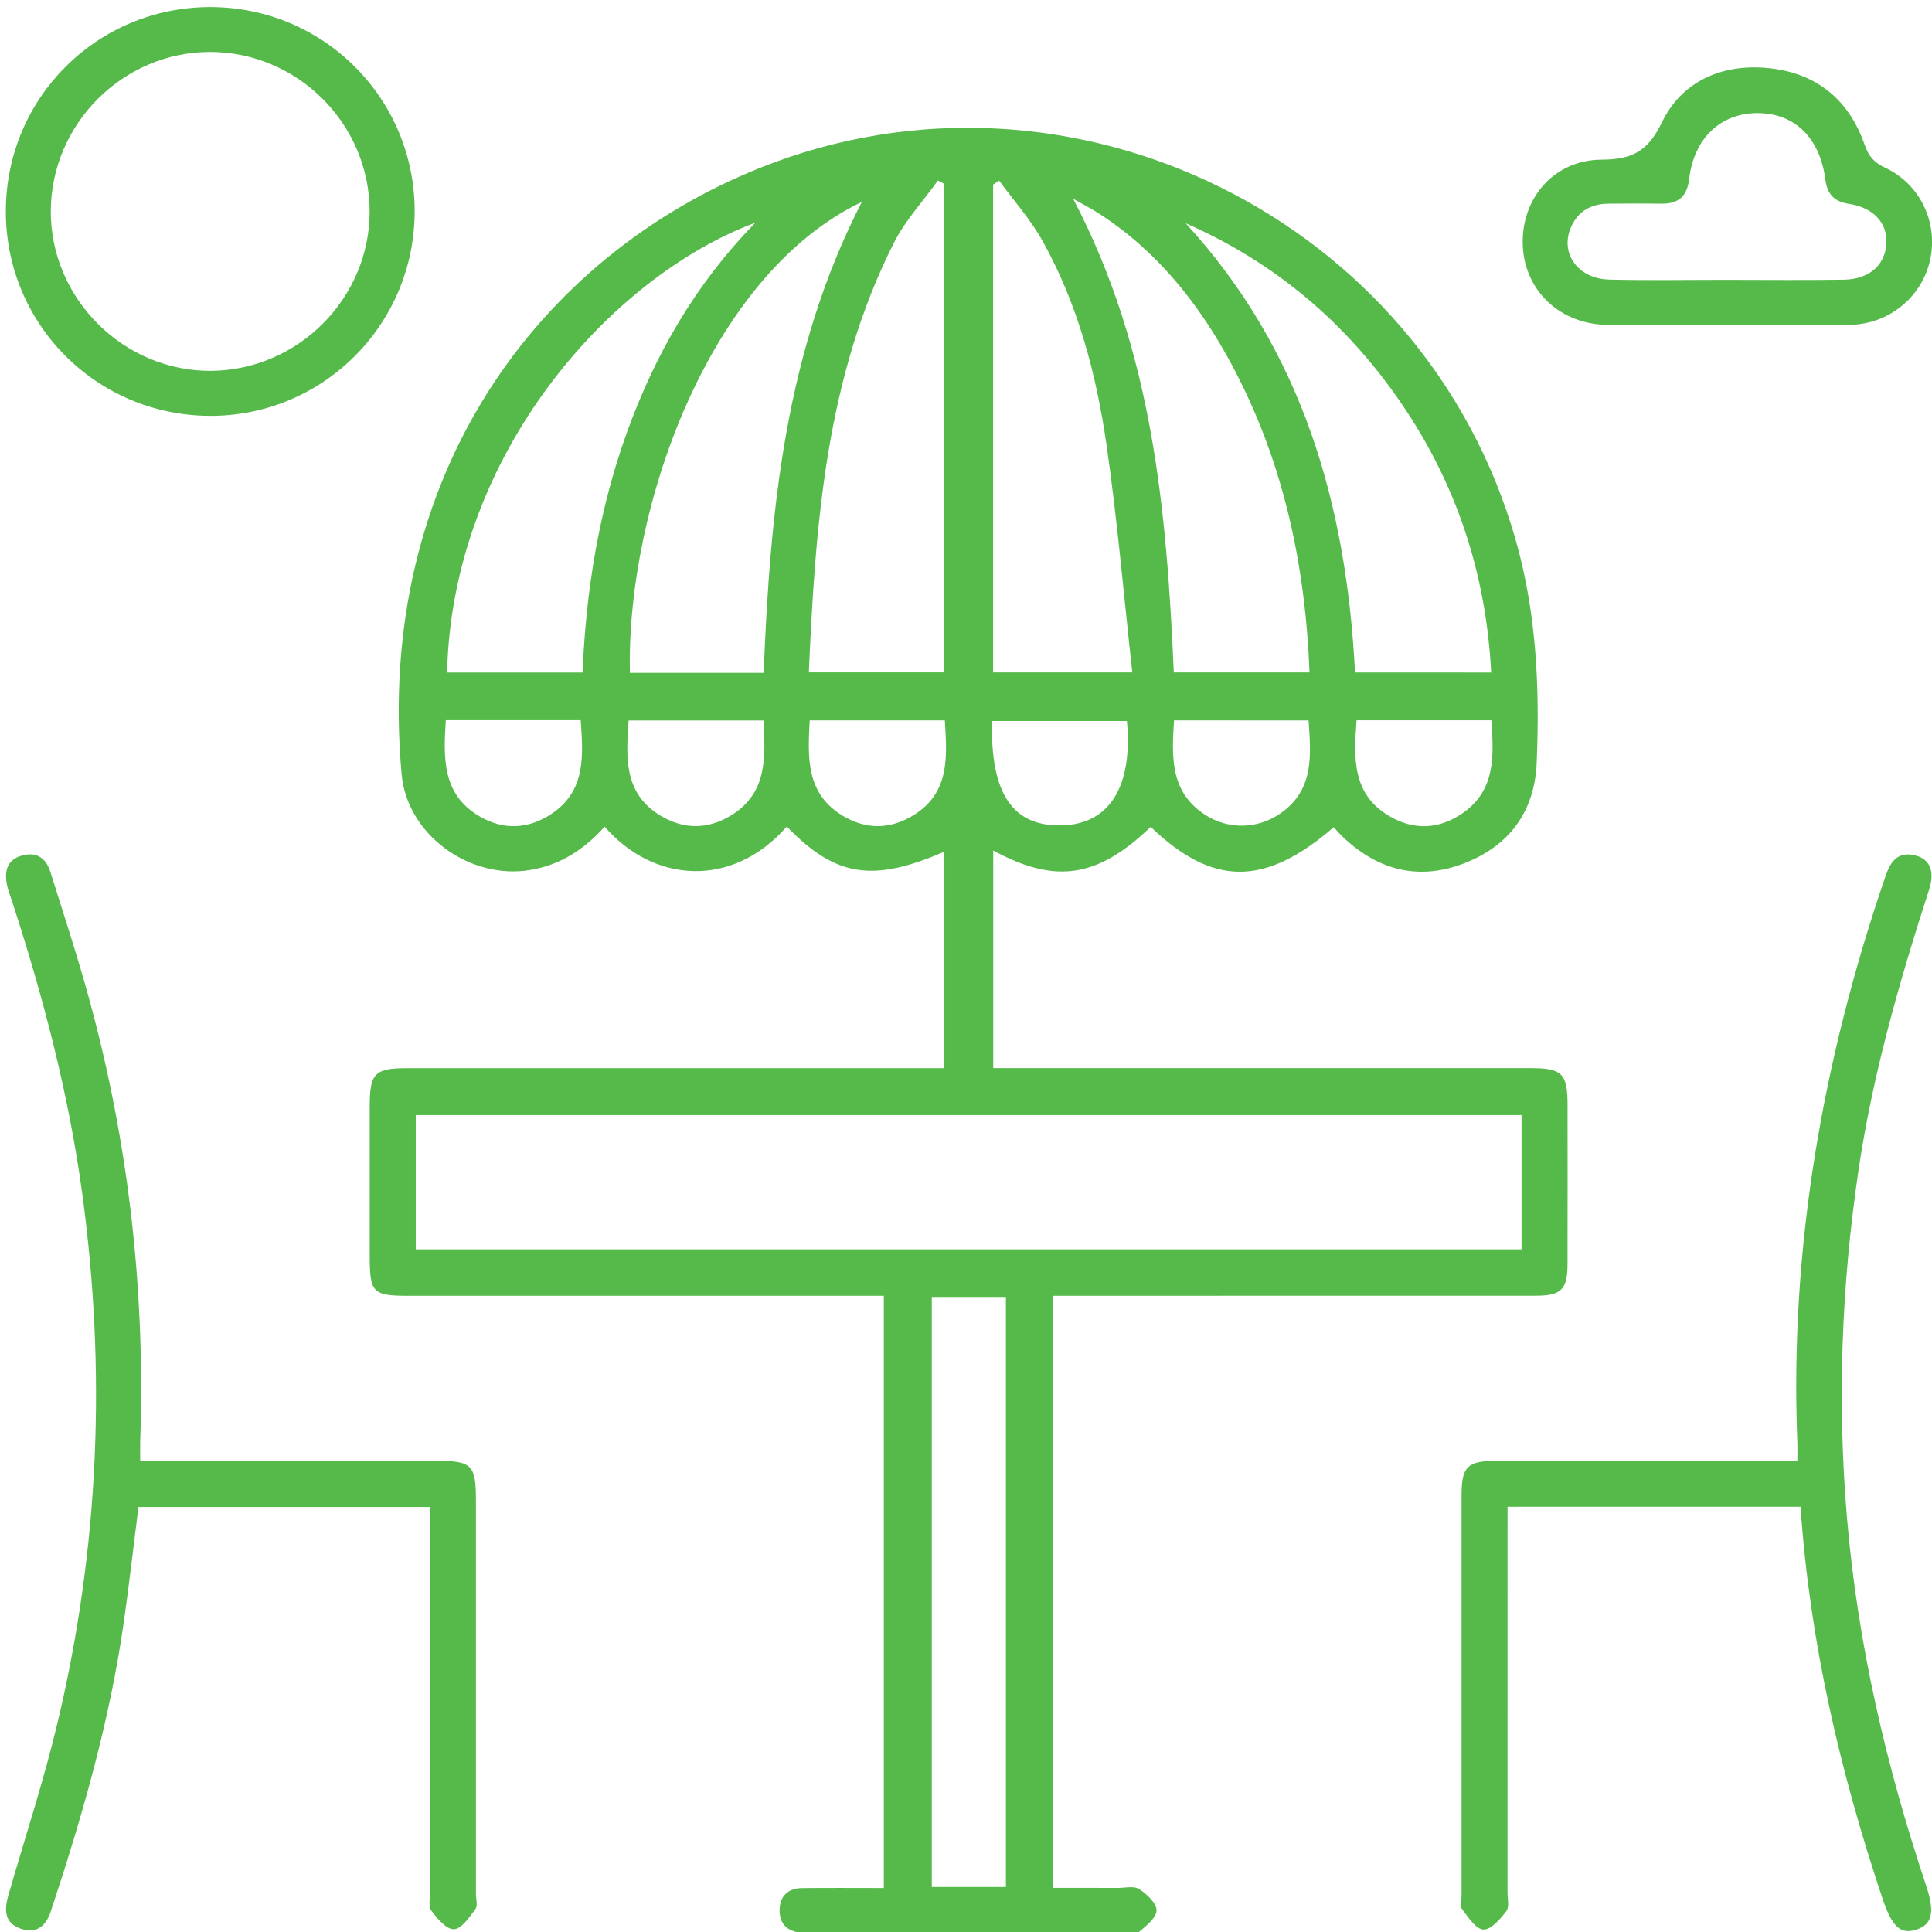
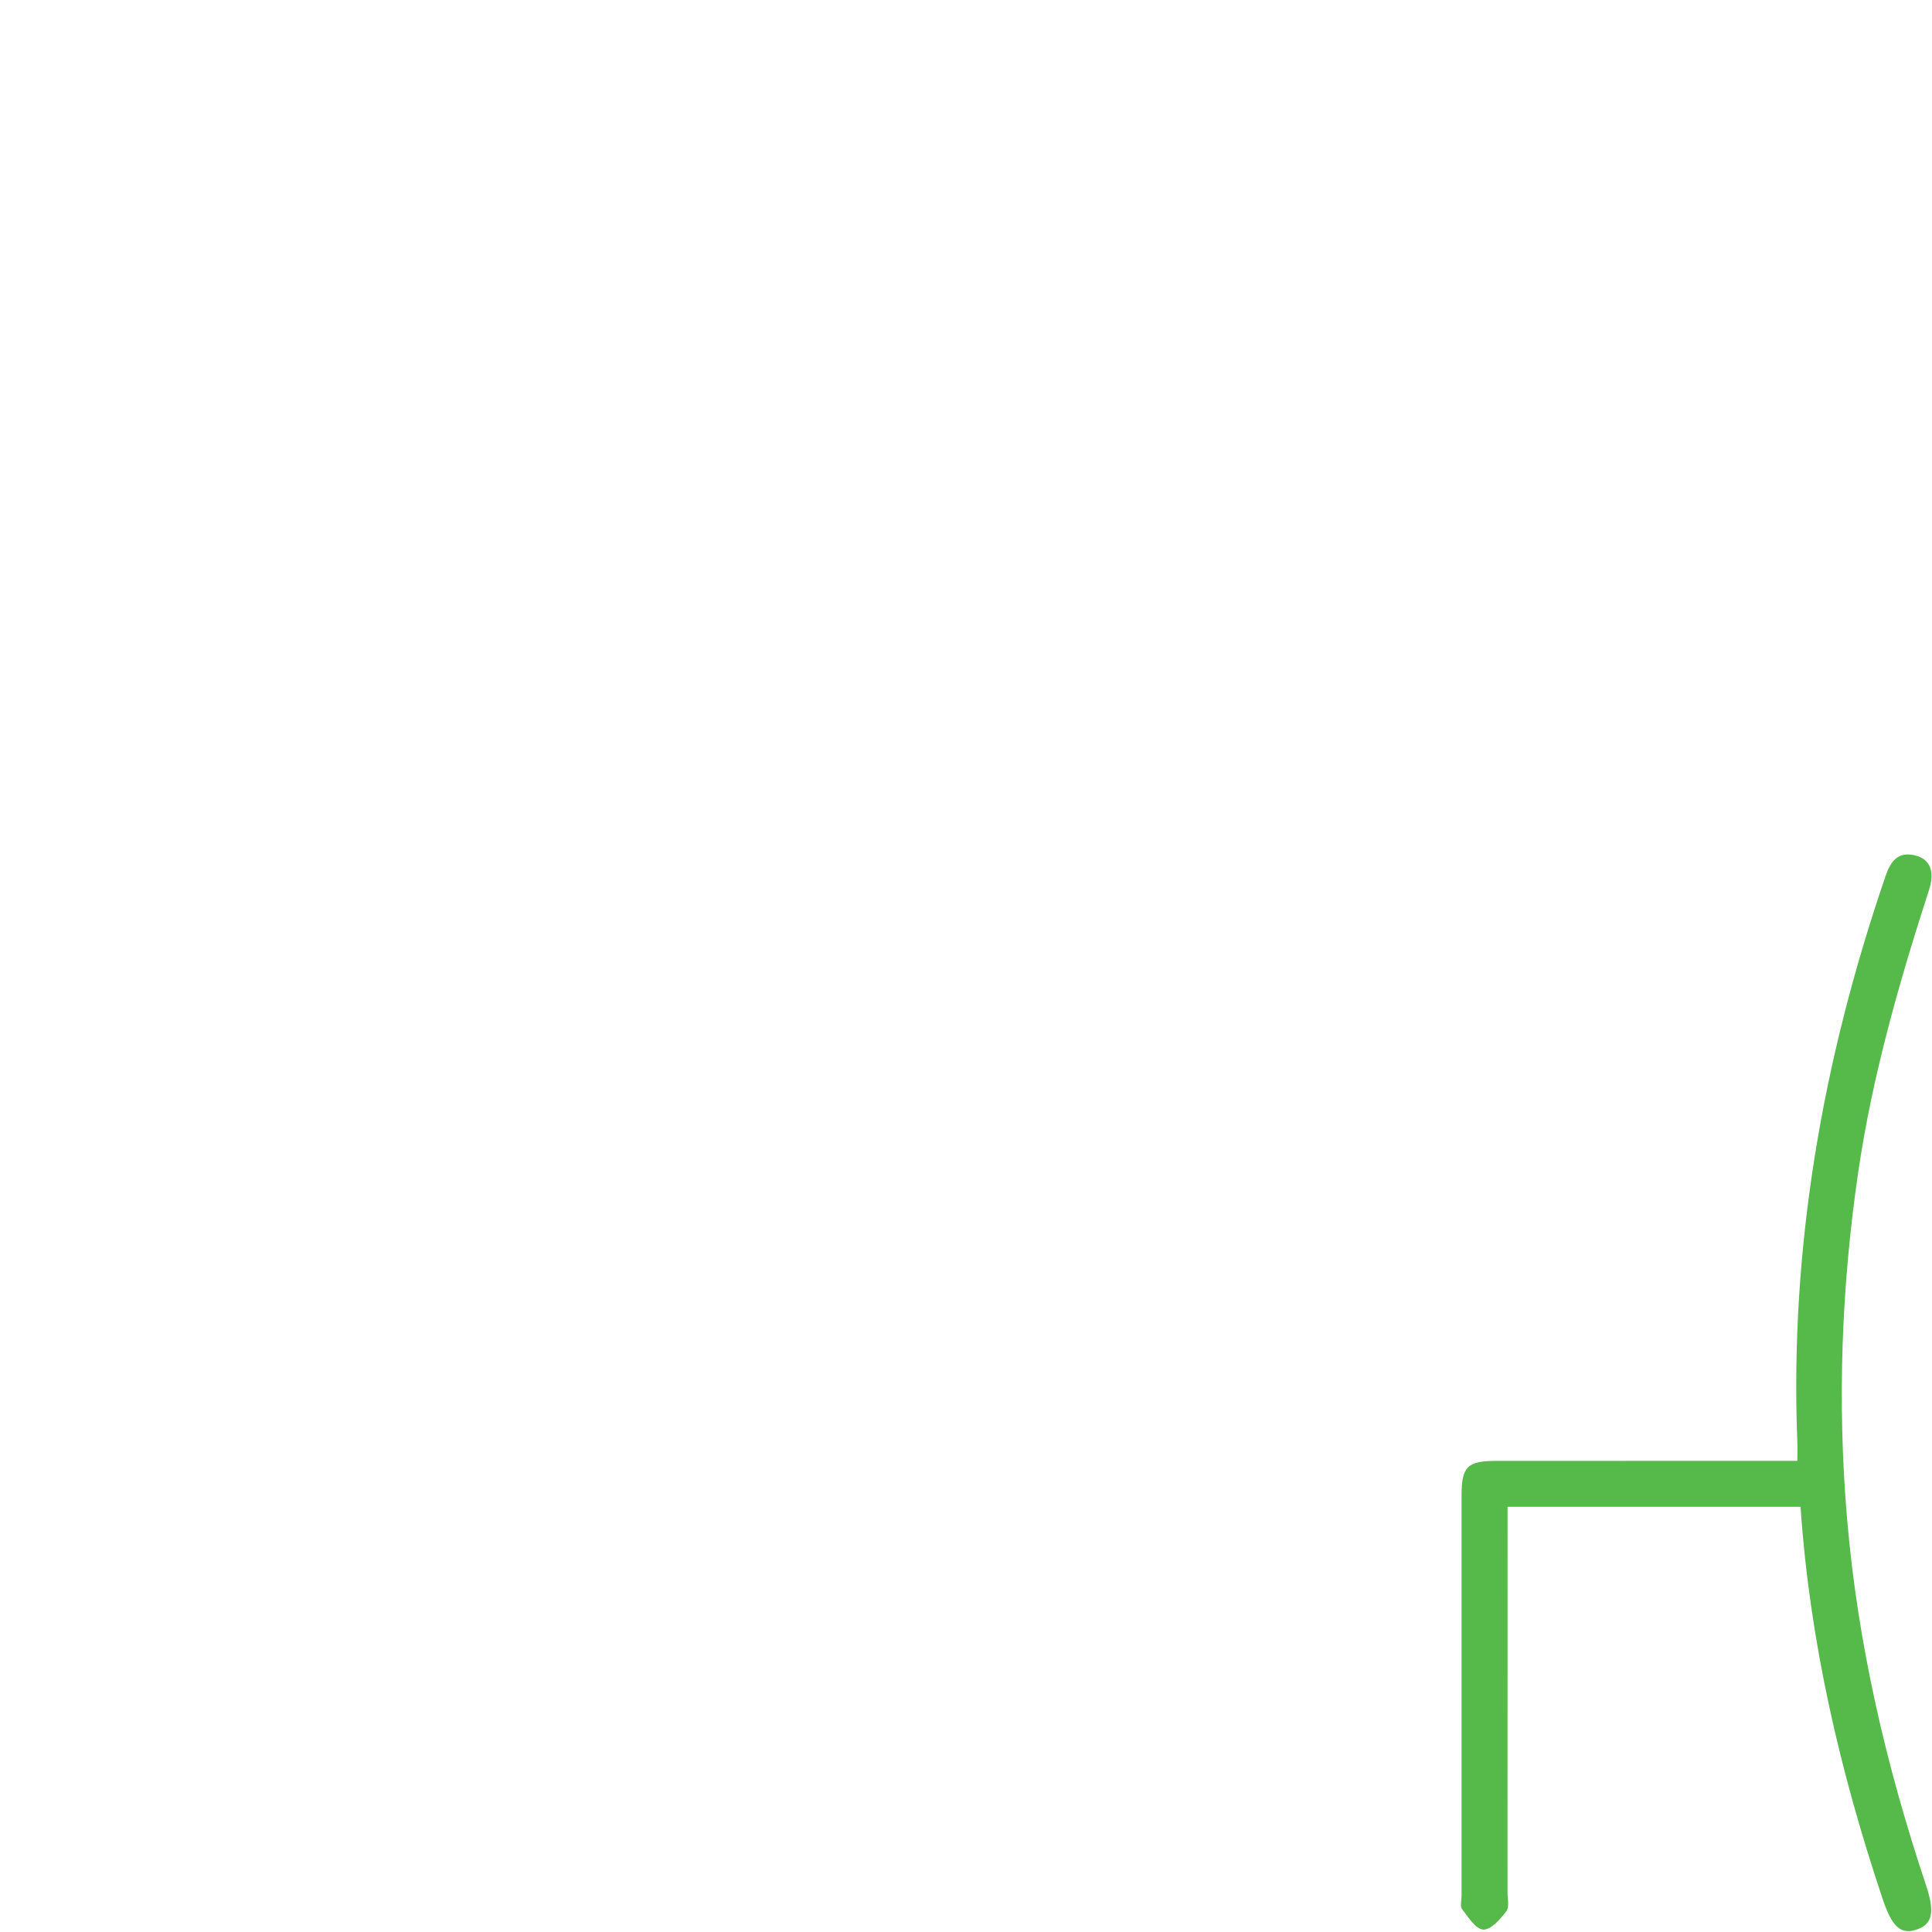
<svg xmlns="http://www.w3.org/2000/svg" version="1.1" id="Layer_1" x="0px" y="0px" viewBox="0 0 520 520" style="enable-background:new 0 0 520 520;" xml:space="preserve">
  <style type="text/css">
	.st0{fill:#56BA4B;}
</style>
  <g>
-     <path class="st0" d="M211.77,222.47c-14.7,16.77-35.92,15.18-49.03,0.03c-5.45,6.09-11.94,10.37-20.22,11.69   c-16.14,2.58-32.95-9.5-34.42-25.77c-7.27-80.22,36.81-139.38,96.49-163.25c83.39-33.35,178.77,13.69,203.39,100.26   c5.59,19.67,6.46,39.73,5.62,59.93c-0.55,13.22-7.55,22.49-19.82,27.12c-12.37,4.67-23.39,1.54-32.77-7.63   c-0.72-0.7-1.36-1.48-2.03-2.21c-18.59,16.04-32.55,15.96-49.27-0.08c-14.28,13.7-25.59,15.47-42.38,6.36c0,19.48,0,38.75,0,58.56   c1.79,0,3.66,0,5.53,0c46.31,0,92.63,0,138.94,0c8.67,0,10.11,1.42,10.11,9.98c0.01,14.21,0.02,28.42-0.01,42.63   c-0.01,7.02-1.62,8.66-8.67,8.67c-41.23,0.02-82.45,0.01-123.68,0.01c-1.9,0-3.81,0-6.09,0c0,53.08,0,105.79,0,159.36   c5.7,0,11.58-0.01,17.45,0.01c1.93,0.01,4.3-0.59,5.68,0.3c2.06,1.35,4.7,3.78,4.7,5.74c-0.01,1.97-2.75,4.17-4.7,5.79   c-0.86,0.71-2.71,0.27-4.11,0.28c-27.89,0.01-55.79,0.01-83.68,0c-1.05,0-2.11,0.01-3.16-0.07c-3.78-0.28-5.87-2.44-5.81-6.12   c0.06-3.71,2.28-5.83,6.05-5.87c7.19-0.08,14.37-0.02,22-0.02c0-53.07,0-105.91,0-159.39c-1.87,0-3.74,0-5.61,0   c-40.7,0-81.4,0-122.1,0c-9.91,0-10.66-0.77-10.66-10.89c0-13.33,0-26.67,0-40c0-9.08,1.28-10.39,10.21-10.39   c46.14,0,92.28,0,138.42,0c1.91,0,3.82,0,6.04,0c0-19.57,0-38.91,0-58.28C234.94,237.59,224.88,236.04,211.77,222.47z    M111.9,336.27c99.47,0,198.48,0,297.63,0c0-12.22,0-24.08,0-36.14c-99.3,0-198.34,0-297.63,0   C111.9,312.19,111.9,324.05,111.9,336.27z M254.08,180.98c0-43.94,0-87.74,0-131.53c-0.54-0.29-1.09-0.58-1.63-0.87   c-4,5.58-8.82,10.75-11.87,16.8c-18.29,36.27-21.12,75.65-22.88,115.6C230,180.98,241.86,180.98,254.08,180.98z M268.93,48.62   c-0.54,0.35-1.08,0.71-1.63,1.06c0,43.84,0,87.68,0,131.31c12.25,0,24.1,0,37.46,0c-2.3-20.75-4.03-41.12-6.95-61.31   c-2.76-19.08-7.7-37.73-17.16-54.75C277.42,59.12,272.88,54.04,268.93,48.62z M288.84,53.5c21.48,41.02,25.16,84.02,27.09,127.49   c12.2,0,24.19,0,36.53,0c-1.14-29.39-7.16-57.16-21.01-82.97c-8.76-16.3-19.99-30.44-35.73-40.59   C293.9,56.25,291.96,55.27,288.84,53.5z M205.54,181.1c1.74-43.77,5.79-86.59,26.42-126.75c-41.04,19.58-63.42,82.28-62.42,126.75   C181.4,181.1,193.27,181.1,205.54,181.1z M270.74,507.9c0-53.29,0-105.97,0-158.82c-6.84,0-13.39,0-19.94,0   c0,53.14,0,105.95,0,158.82C257.6,507.9,264.01,507.9,270.74,507.9z M203.33,59.93c-39.22,14.59-81.7,62.63-82.99,121.08   c12.01,0,24.01,0,36.45,0c0.93-22.22,4.44-43.85,11.99-64.74C176.34,95.38,187.15,76.47,203.33,59.93z M401.35,181.01   c-1.36-26.63-9.34-50.72-24.19-72.45c-14.77-21.62-34.01-37.95-58.03-48.47c31.41,34.23,43.27,75.71,45.58,120.91   C377.05,181.01,389.07,181.01,401.35,181.01z M205.49,193.92c-12.45,0-24.32,0-36.3,0c-0.66,9.8-1.39,19.42,8.32,25.46   c6.35,3.94,13.01,3.97,19.37,0.02C206.57,213.39,206.02,203.8,205.49,193.92z M315.99,193.9c-0.62,9.81-1.13,19.3,8.45,25.46   c6.24,4.01,14.19,3.8,20.27-0.48c9.09-6.4,8.11-15.69,7.5-24.97C339.96,193.9,328.1,193.9,315.99,193.9z M119.99,193.84   c-0.65,10.16-1.01,19.88,8.94,25.8c6.38,3.79,13.04,3.62,19.3-0.45c9.5-6.19,8.74-15.69,8.07-25.35   C144.19,193.84,132.36,193.84,119.99,193.84z M217.93,193.9c-0.53,9.95-1.03,19.53,8.67,25.53c6.38,3.94,13.04,3.89,19.38-0.08   c9.7-6.07,8.93-15.68,8.32-25.45C242.24,193.9,230.37,193.9,217.93,193.9z M303.31,194.06c-12.34,0-24.33,0-36.3,0   c-0.47,19.6,5.55,28.44,18.86,28.09C298.61,221.81,304.93,211.73,303.31,194.06z M365.12,193.87c-0.75,10.04-1.27,19.78,8.72,25.73   c6.58,3.92,13.4,3.68,19.74-0.67c9.05-6.22,8.47-15.53,7.82-25.06C389.28,193.87,377.45,193.87,365.12,193.87z" />
-     <path class="st0" d="M37.74,393.19c26.85,0,53.16,0,79.46,0c9.88,0,10.9,1.01,10.9,10.76c0,35.26,0,70.52,0,105.78   c0,1.4,0.53,3.22-0.15,4.13c-1.62,2.17-3.77,5.36-5.78,5.41c-2.04,0.05-4.51-2.91-6.1-5.06c-0.85-1.16-0.3-3.4-0.3-5.15   c-0.01-34.38-0.01-68.75-0.01-103.45c-26.23,0-52.28,0-78.5,0c-1.29,10.23-2.45,20.46-3.89,30.65   c-3.79,26.78-11.23,52.66-19.72,78.27c-1.29,3.9-3.85,5.99-7.96,4.63c-4.57-1.51-4.57-5.13-3.44-9.05   c4.51-15.62,9.61-31.1,13.35-46.91c11.09-46.89,13.04-94.26,6.52-142.04c-3.66-26.83-10.48-52.83-18.85-78.49   c-0.49-1.5-1.09-2.97-1.39-4.51c-0.72-3.64-0.05-6.76,4.04-7.89c3.89-1.07,6.45,0.63,7.63,4.38c3.14,10.01,6.41,19.98,9.29,30.07   c11.5,40.26,16.32,81.34,14.9,123.17C37.69,389.45,37.74,391.01,37.74,393.19z" />
    <path class="st0" d="M484.62,405.56c-26.57,0-52.47,0-78.86,0c0,2.09,0,3.97,0,5.85c0,32.62,0,65.24-0.01,97.86   c0,1.75,0.55,4-0.32,5.14c-1.62,2.13-4.16,5.04-6.19,4.94c-2.02-0.09-4.06-3.35-5.72-5.5c-0.6-0.78-0.14-2.38-0.14-3.61   c0-35.95-0.01-71.91,0-107.86c0-7.6,1.59-9.18,9.3-9.18c26.83-0.02,53.66-0.01,81.08-0.01c0-1.82,0.06-3.49-0.01-5.16   c-2.05-52.3,6.83-102.89,23.75-152.24c1.33-3.89,3.28-6.7,7.94-5.56c4.01,0.98,5.4,4.23,3.75,9.32   c-8.03,24.83-15.21,49.86-19.02,75.75c-4.55,30.99-5.7,62.07-3.04,93.33c2.88,33.88,10.53,66.66,21.27,98.81   c2.49,7.45,1.63,10.64-2.79,11.99c-4.2,1.28-6.45-1.01-8.96-8.52C495.24,476.77,487.1,441.95,484.62,405.56z" />
-     <path class="st0" d="M111.61,56.96c-0.06,30.51-24.8,55.13-55.23,54.97C25.82,111.76,1.38,87.07,1.57,56.56   C1.75,26.23,26.19,1.93,56.52,1.9C87.05,1.87,111.67,26.47,111.61,56.96z M99.49,56.77C99.4,33.28,80.06,14.01,56.58,13.98   c-23.42-0.02-42.79,19.29-42.91,42.78c-0.12,23.58,19.6,43.24,43.18,43.05C80.31,99.62,99.59,80.17,99.49,56.77z" />
-     <path class="st0" d="M464.73,87.45c-10.69,0-21.39,0.07-32.08-0.02c-12.69-0.1-22.29-9.14-22.79-21.33   c-0.52-12.57,8.28-23.07,21.24-23.13c8.28-0.04,12.45-2.29,16.21-10.05c5.31-10.96,15.93-15.68,28.07-14.65   c13,1.1,22.15,8.17,26.48,20.67c1.06,3.05,2.5,4.78,5.46,6.16c9.53,4.44,14.39,14.8,12.16,24.91c-2.19,9.96-11.12,17.28-21.6,17.41   C486.82,87.55,475.78,87.45,464.73,87.45z M464.71,75.32c10.52,0,21.03,0.12,31.55-0.04c6.88-0.11,11.18-3.98,11.47-9.81   c0.27-5.48-3.5-9.63-10.12-10.61c-3.96-0.58-5.81-2.67-6.3-6.47c-1.46-11.26-8.21-17.9-18.16-17.95   c-9.97-0.05-17.22,6.7-18.5,17.68c-0.56,4.8-2.94,6.78-7.57,6.7c-4.73-0.08-9.46-0.03-14.2,0c-4.63,0.03-8.14,2.01-10.03,6.3   c-3.08,7,1.82,13.93,10.3,14.13C443.67,75.51,454.19,75.31,464.71,75.32z" />
  </g>
</svg>